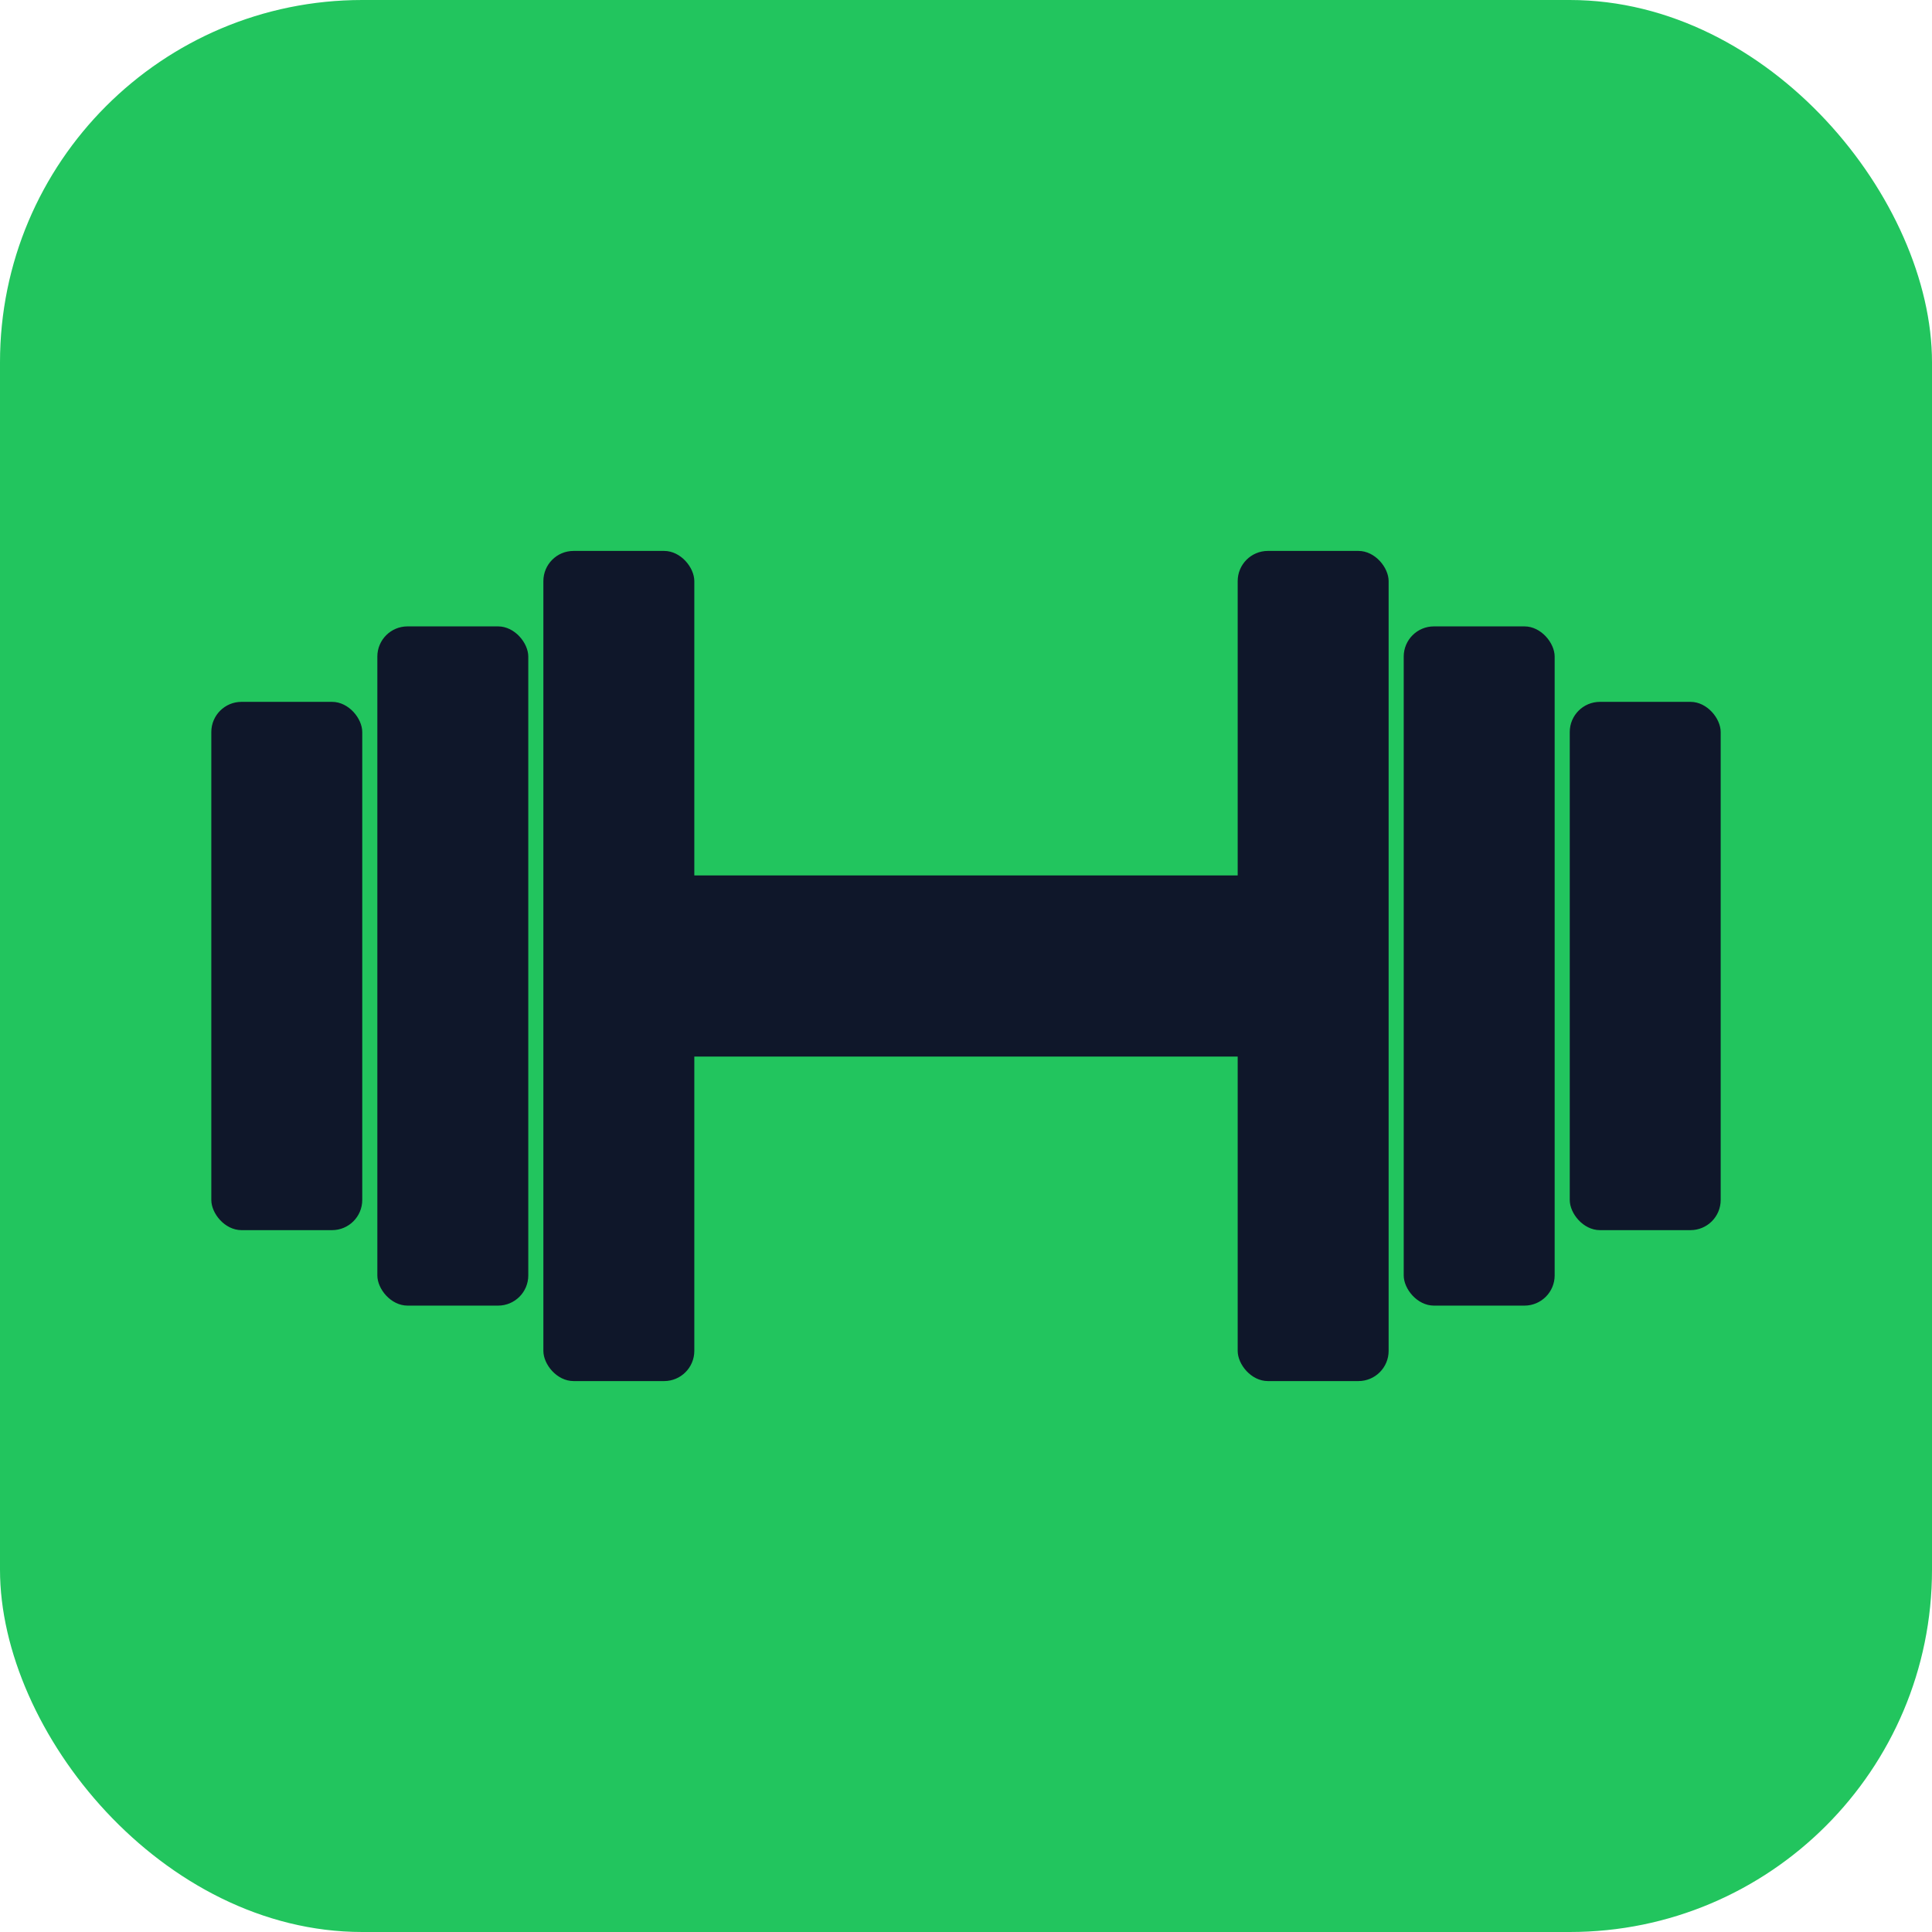
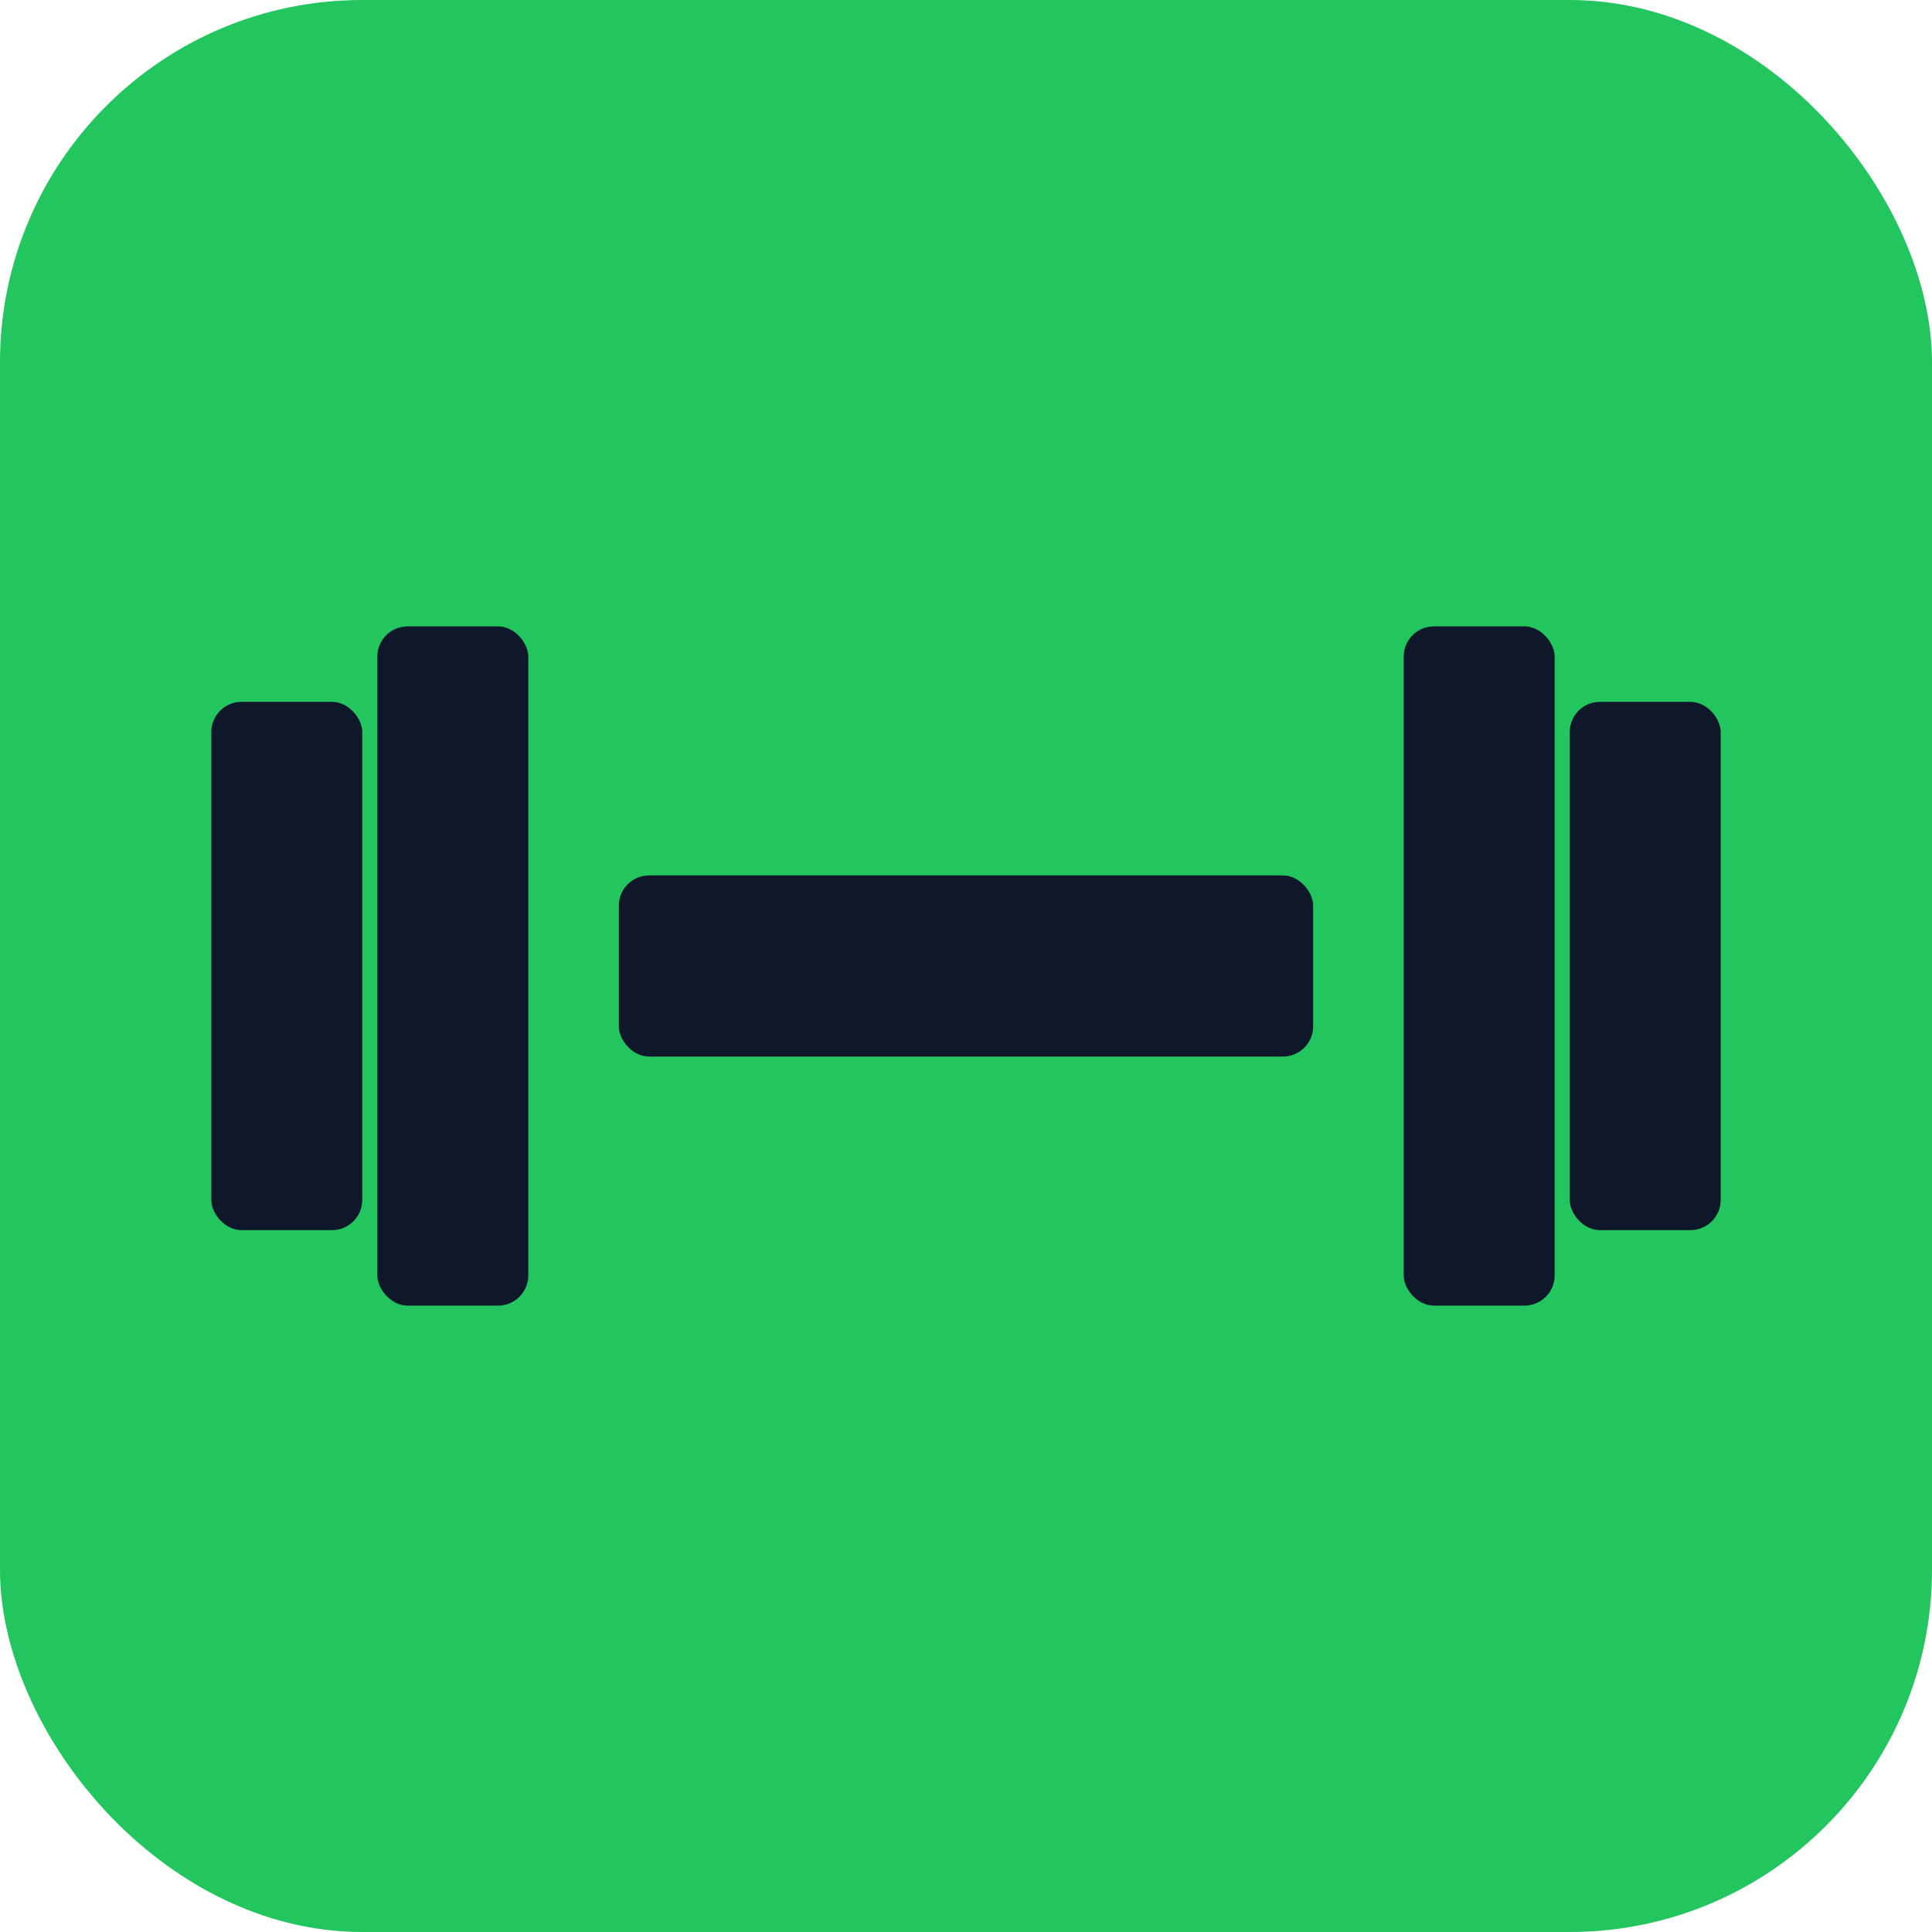
<svg xmlns="http://www.w3.org/2000/svg" viewBox="0 0 512 512">
  <rect width="512" height="512" rx="96" fill="#22c55e" />
  <g fill="#0f172a">
-     <rect x="144" y="146" width="40" height="220" rx="8" />
    <rect x="100" y="166" width="40" height="180" rx="8" />
    <rect x="56" y="186" width="40" height="140" rx="8" />
-     <rect x="328" y="146" width="40" height="220" rx="8" />
    <rect x="372" y="166" width="40" height="180" rx="8" />
    <rect x="416" y="186" width="40" height="140" rx="8" />
    <rect x="164" y="232" width="184" height="48" rx="8" />
  </g>
</svg>